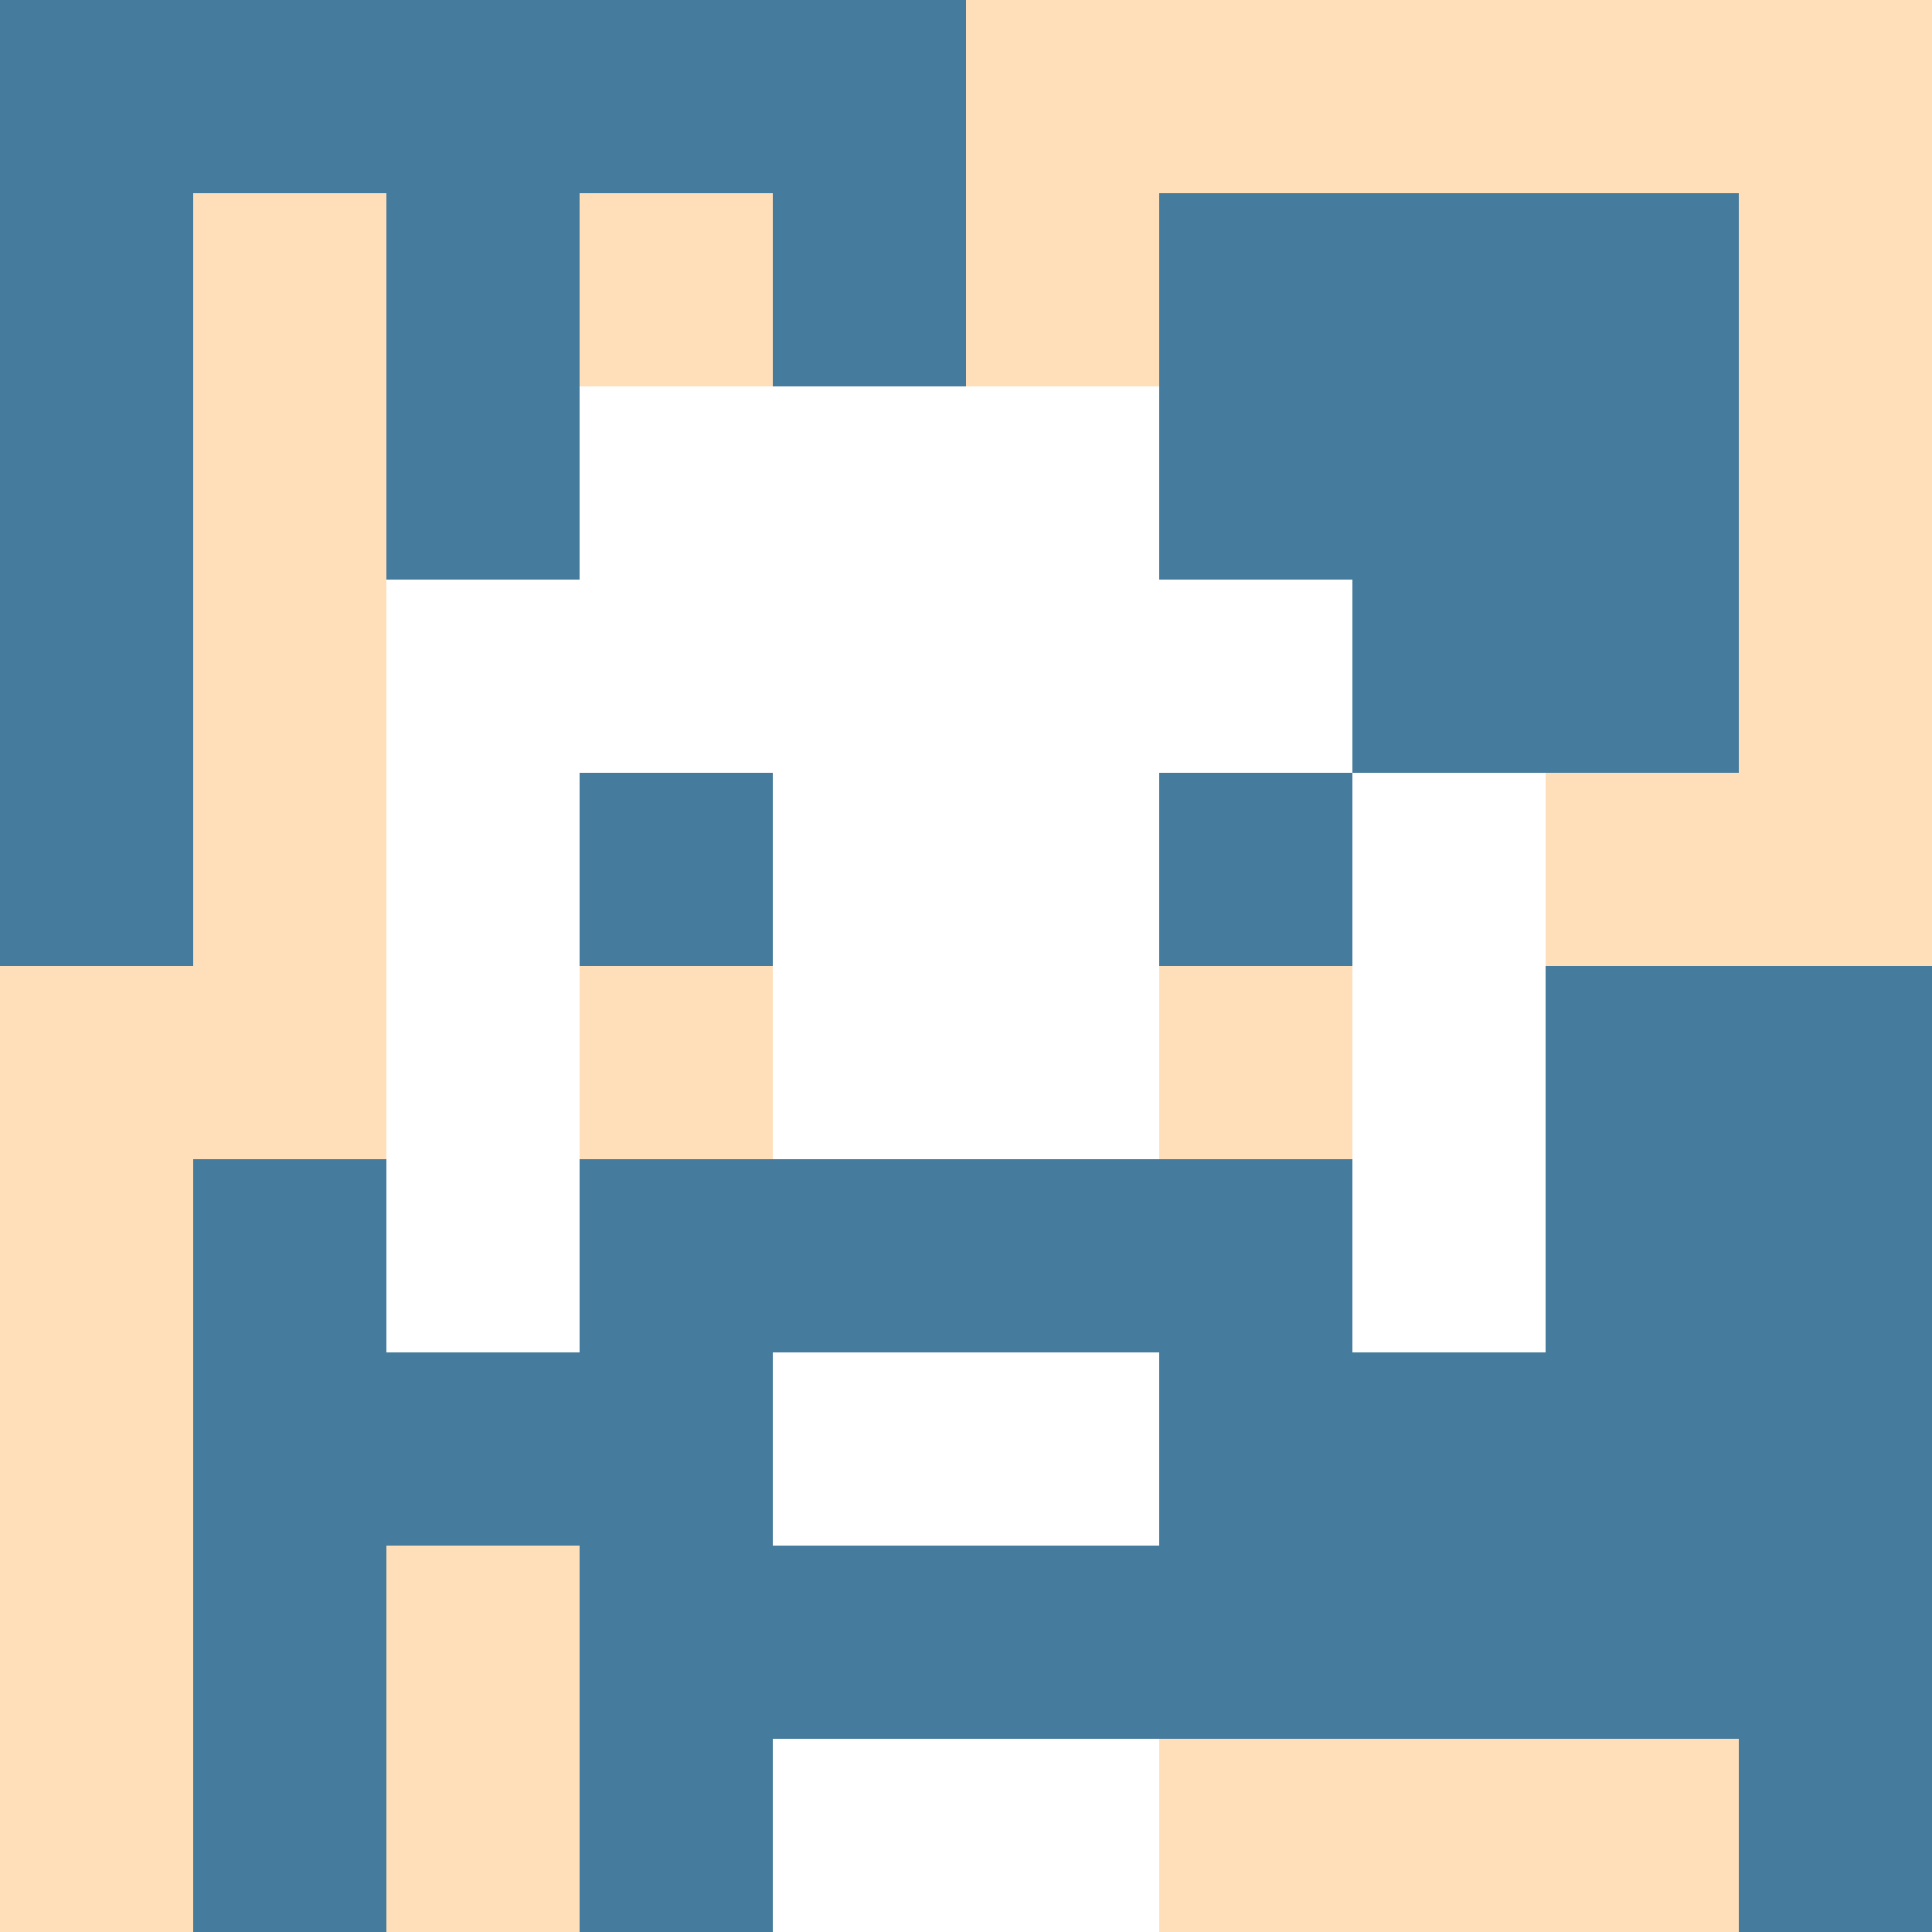
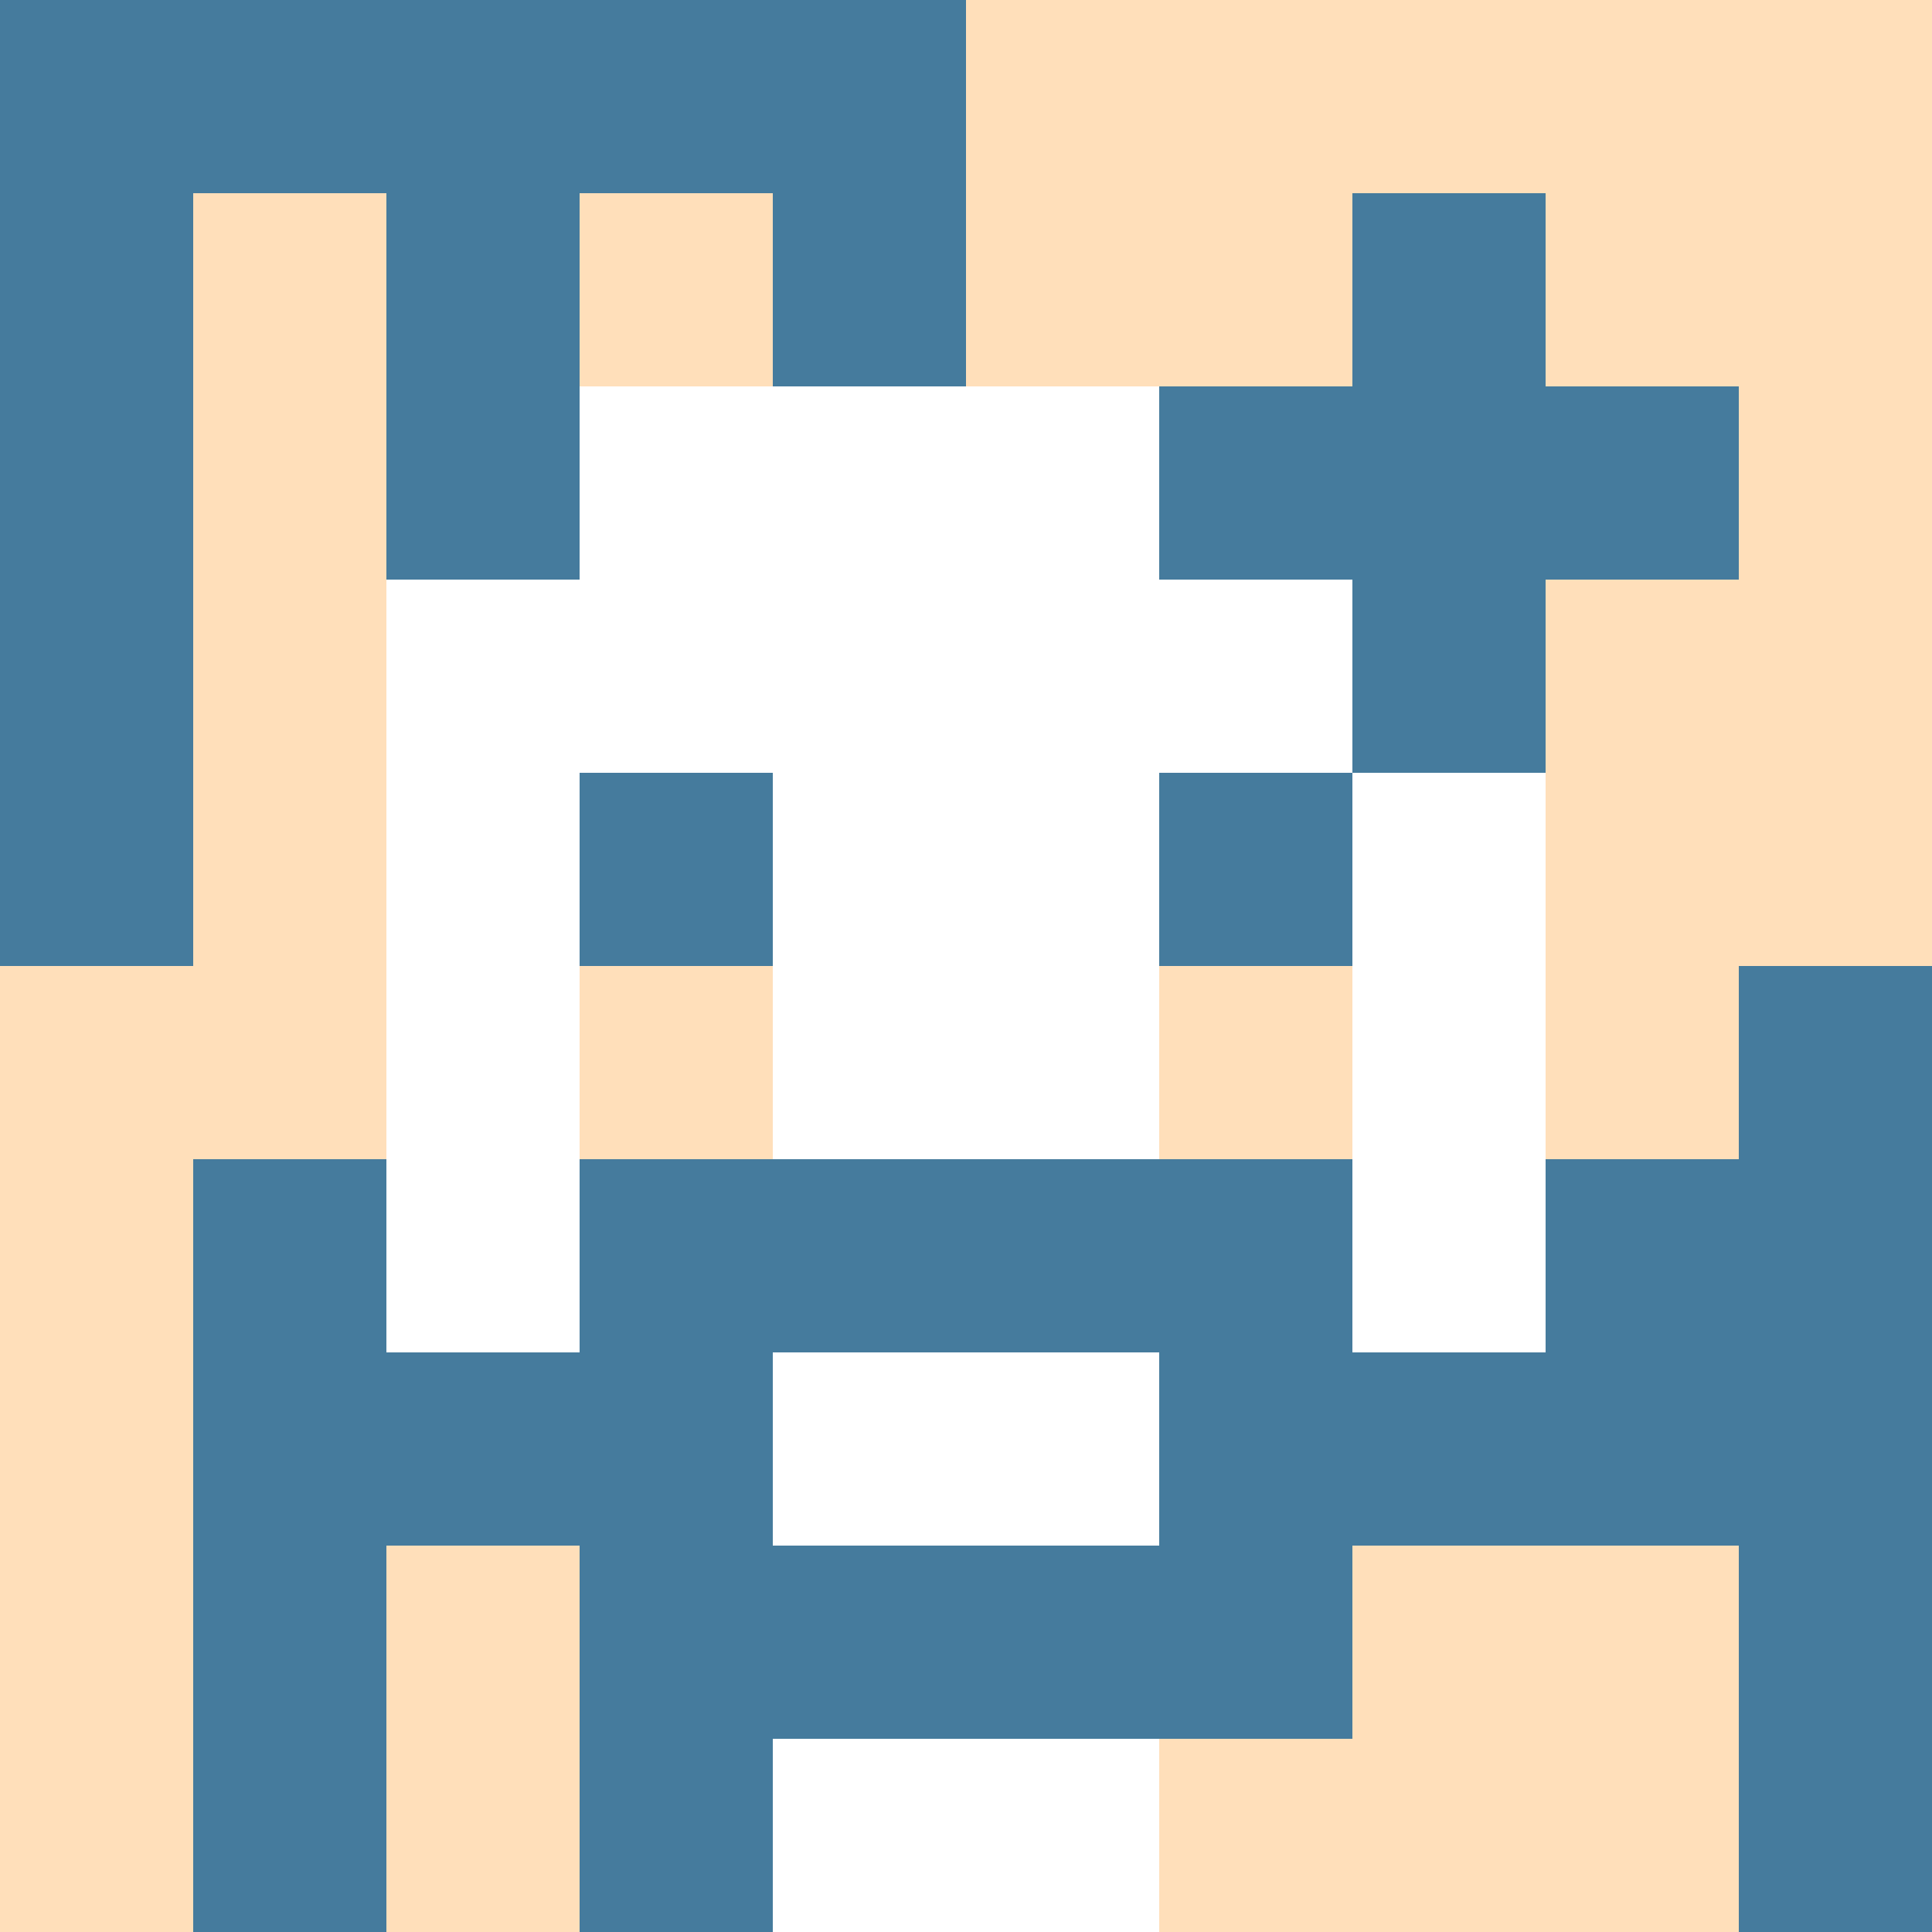
<svg xmlns="http://www.w3.org/2000/svg" version="1.1" width="600" height="600" viewBox="0 0 966 966">
  <title>'goose-pfp-flower' by Dmitri Cherniak</title>
  <desc>The Goose Is Loose</desc>
-   <rect width="100%" height="100%" fill="#7272cc" />
  <g>
    <g id="0-0">
      <rect x="0" y="0" height="966" width="966" fill="#FFDFBA" />
      <g>
        <rect id="0-0-0-0-5-1" x="0" y="0" width="483" height="96.6" fill="#457B9D" />
        <rect id="0-0-0-0-1-5" x="0" y="0" width="96.6" height="483" fill="#457B9D" />
        <rect id="0-0-2-0-1-5" x="193.2" y="0" width="96.6" height="483" fill="#457B9D" />
        <rect id="0-0-4-0-1-5" x="386.4" y="0" width="96.6" height="483" fill="#457B9D" />
-         <rect id="0-0-6-1-3-3" x="579.6" y="96.6" width="289.8" height="289.8" fill="#457B9D" />
        <rect id="0-0-1-6-1-4" x="96.6" y="579.6" width="96.6" height="386.4" fill="#457B9D" />
        <rect id="0-0-3-6-1-4" x="289.8" y="579.6" width="96.6" height="386.4" fill="#457B9D" />
-         <rect id="0-0-5-5-5-1" x="483" y="483" width="483" height="96.6" fill="#457B9D" />
-         <rect id="0-0-5-8-5-1" x="483" y="772.8" width="483" height="96.6" fill="#457B9D" />
        <rect id="0-0-5-5-1-5" x="483" y="483" width="96.6" height="483" fill="#457B9D" />
        <rect id="0-0-9-5-1-5" x="869.4" y="483" width="96.6" height="483" fill="#457B9D" />
      </g>
      <g>
        <rect id="0-0-3-2-4-7" x="289.8" y="193.2" width="386.4" height="676.2" fill="#FFFFFF" />
        <rect id="0-0-2-3-6-5" x="193.2" y="289.8" width="579.6" height="483" fill="#FFFFFF" />
        <rect id="0-0-4-8-2-2" x="386.4" y="772.8" width="193.2" height="193.2" fill="#FFFFFF" />
        <rect id="0-0-1-6-8-1" x="96.6" y="579.6" width="772.8" height="96.6" fill="#FFFFFF" />
        <rect id="0-0-1-7-8-1" x="96.6" y="676.2" width="772.8" height="96.6" fill="#457B9D" />
        <rect id="0-0-3-6-4-3" x="289.8" y="579.6" width="386.4" height="289.8" fill="#457B9D" />
        <rect id="0-0-4-7-2-1" x="386.4" y="676.2" width="193.2" height="96.6" fill="#FFFFFF" />
        <rect id="0-0-1-6-1-2" x="96.6" y="579.6" width="96.6" height="193.2" fill="#457B9D" />
        <rect id="0-0-8-6-1-2" x="772.8" y="579.6" width="96.6" height="193.2" fill="#457B9D" />
        <rect id="0-0-3-4-1-1" x="289.8" y="386.4" width="96.6" height="96.6" fill="#457B9D" />
        <rect id="0-0-6-4-1-1" x="579.6" y="386.4" width="96.6" height="96.6" fill="#457B9D" />
        <rect id="0-0-3-5-1-1" x="289.8" y="483" width="96.6" height="96.6" fill="#FFDFBA" />
        <rect id="0-0-6-5-1-1" x="579.6" y="483" width="96.6" height="96.6" fill="#FFDFBA" />
        <rect id="0-0-6-2-3-1" x="579.6" y="193.2" width="289.8" height="96.6" fill="#457B9D" />
        <rect id="0-0-7-1-1-3" x="676.2" y="96.6" width="96.6" height="289.8" fill="#457B9D" />
        <rect id="0-0-7-2-1-1" x="676.2" y="193.2" width="96.6" height="96.6" fill="#457B9D" />
      </g>
    </g>
  </g>
</svg>